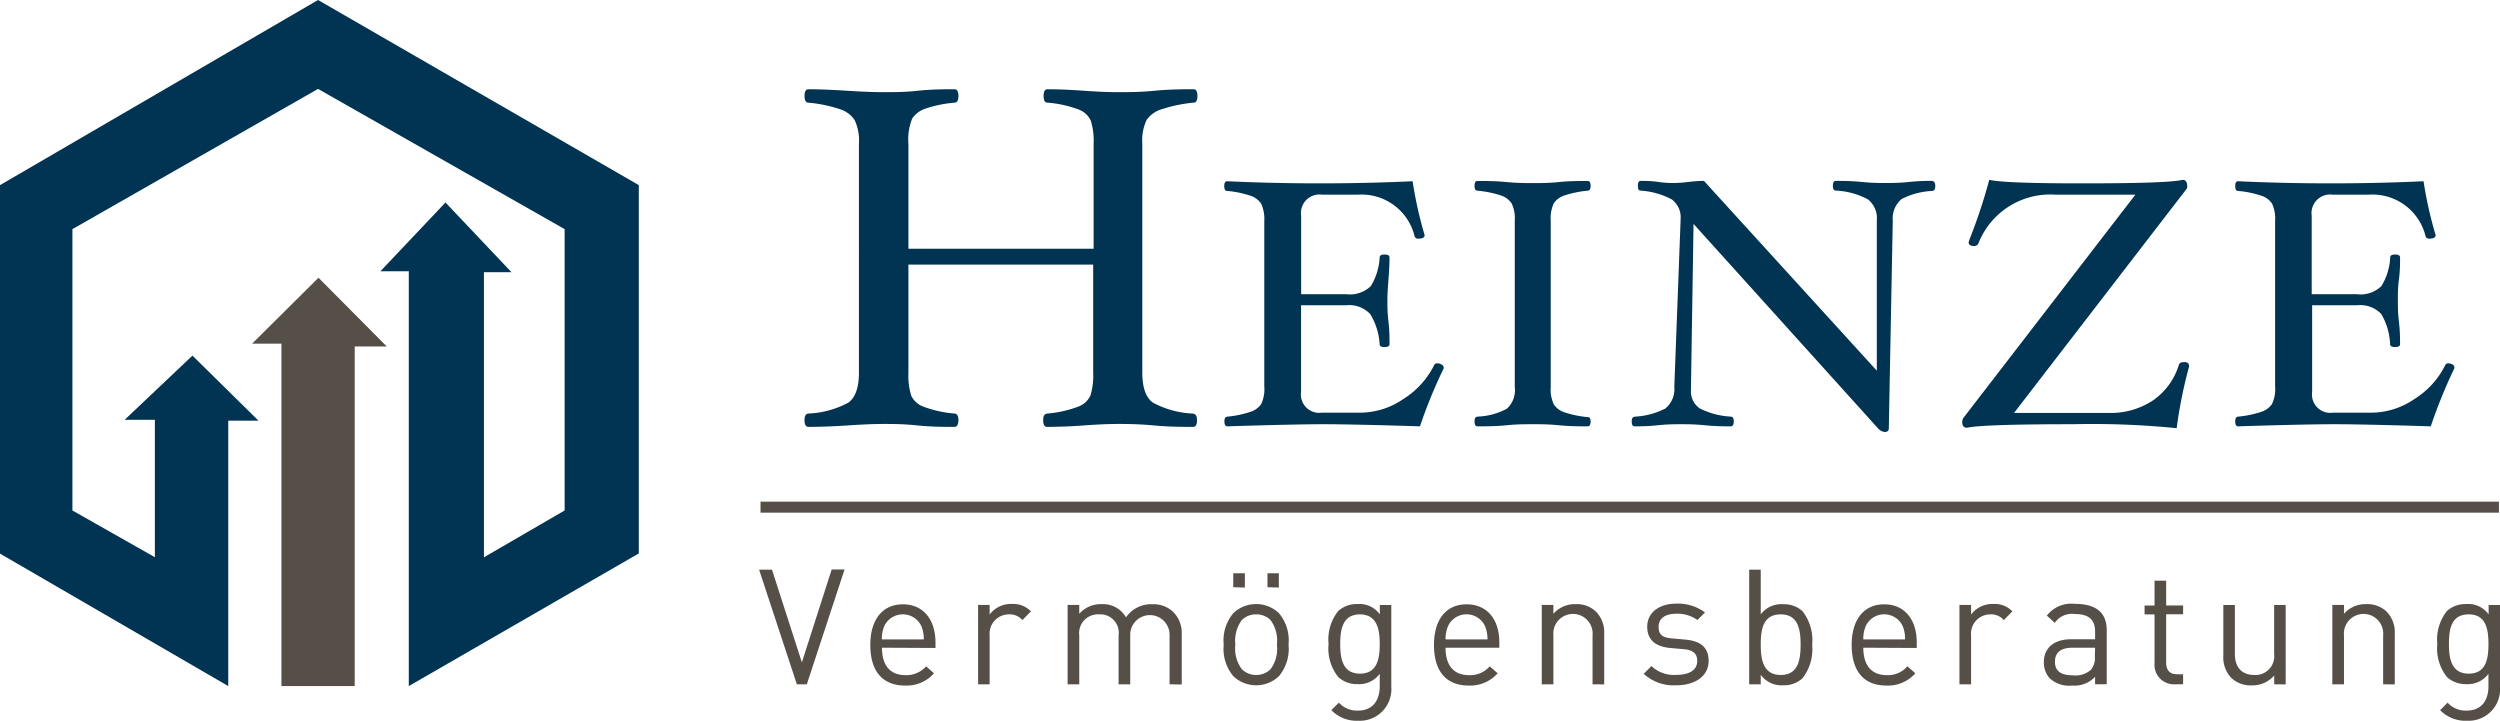
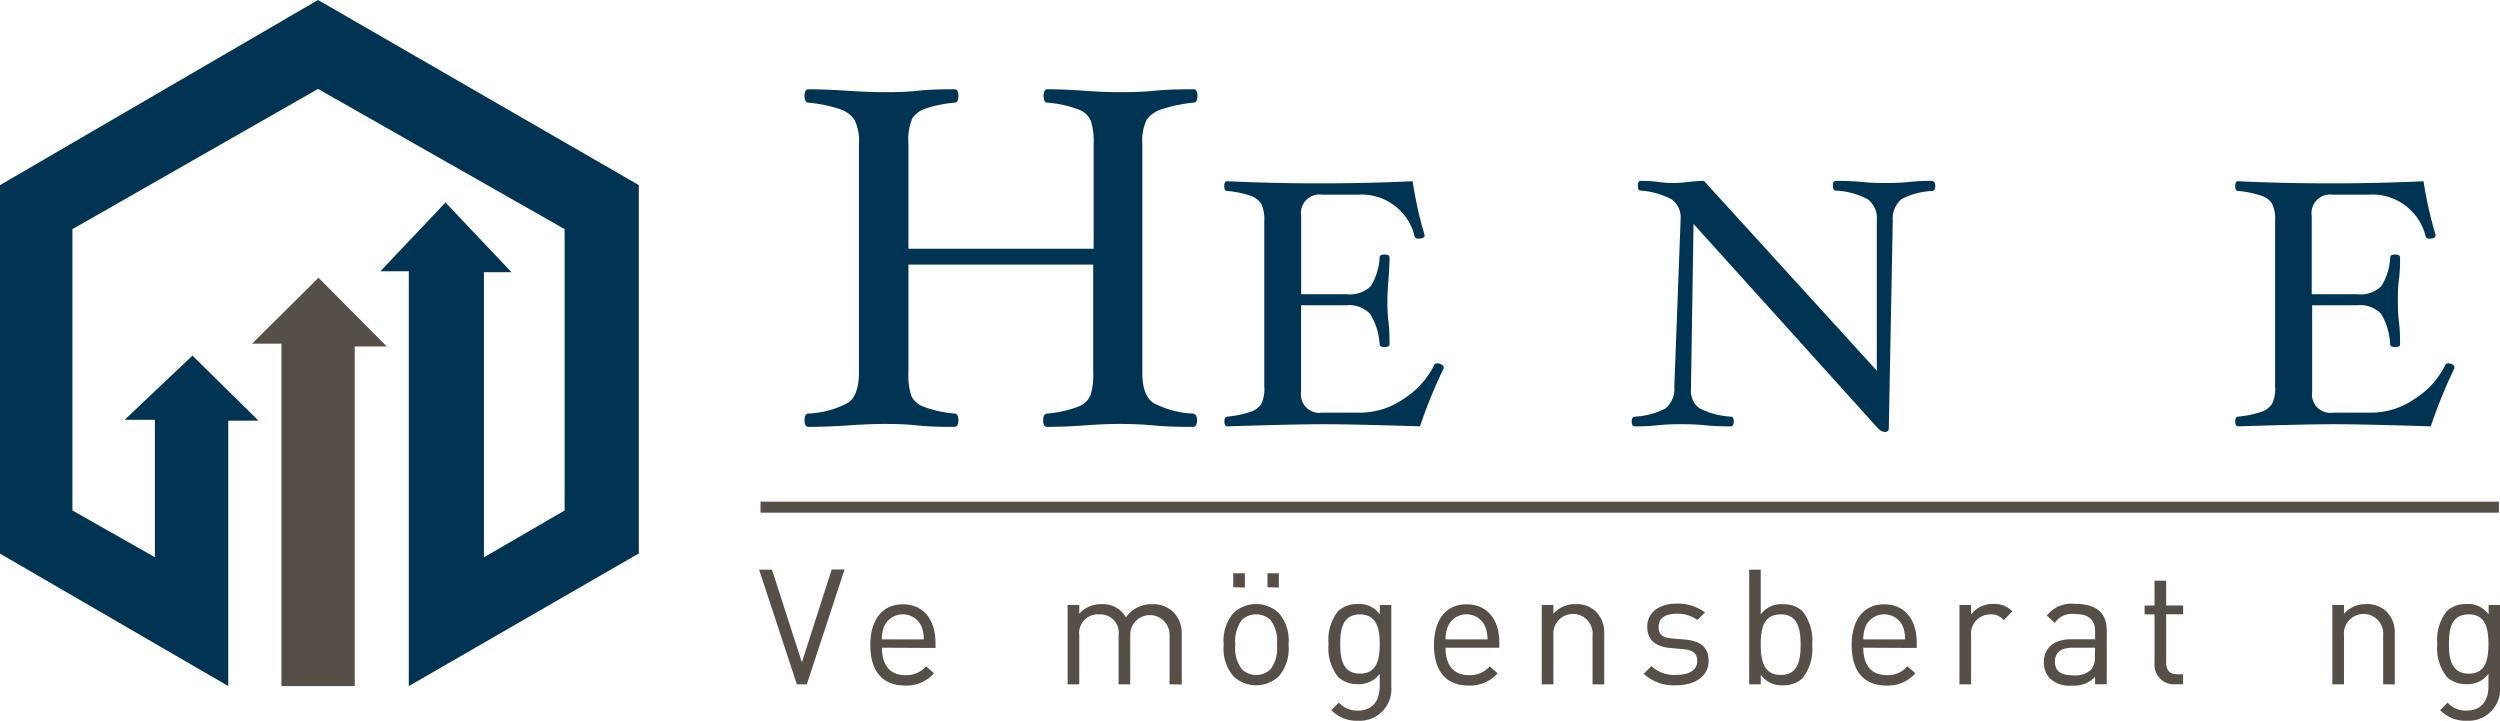
<svg xmlns="http://www.w3.org/2000/svg" id="Ebene_1" data-name="Ebene 1" viewBox="0 0 283.46 81.72">
  <defs>
    <style>.cls-1{fill:#564f47;}.cls-2{fill:#003452;}</style>
  </defs>
  <path class="cls-1" d="M91.48,77.59H90.35l-4.28-13h1.46L90.92,75.1,94.3,64.57h1.46Z" />
  <path class="cls-1" d="M100,73.44c0,2,.93,3.11,2.65,3.11a3,3,0,0,0,2.36-1l.89.79a4.12,4.12,0,0,1-3.29,1.39c-2.37,0-3.93-1.43-3.93-4.61,0-2.9,1.41-4.6,3.69-4.6s3.7,1.68,3.7,4.35v.6ZM104.47,71a2.32,2.32,0,0,0-4.21,0,3.73,3.73,0,0,0-.27,1.5h4.75A3.73,3.73,0,0,0,104.47,71Z" />
-   <path class="cls-1" d="M115.92,70.31a1.88,1.88,0,0,0-1.55-.65,2.19,2.19,0,0,0-2.16,2.41v5.52H110.9v-9h1.31v1.09a3,3,0,0,1,2.52-1.2,2.77,2.77,0,0,1,2.16.84Z" />
  <path class="cls-1" d="M132.61,77.59V72.05a2.23,2.23,0,1,0-4.46-.15v5.69h-1.32V72.05a2.09,2.09,0,0,0-2.21-2.39,2.13,2.13,0,0,0-2.25,2.39v5.54h-1.32v-9h1.32v1a3.27,3.27,0,0,1,2.54-1.09A3,3,0,0,1,127.67,70a3.45,3.45,0,0,1,3-1.49,3.25,3.25,0,0,1,2.32.84,3.34,3.34,0,0,1,1,2.5v5.76Z" />
  <path class="cls-1" d="M145,76.68a3.76,3.76,0,0,1-5.15,0,4.83,4.83,0,0,1-1.1-3.59,4.79,4.79,0,0,1,1.1-3.58,3.76,3.76,0,0,1,5.15,0,4.79,4.79,0,0,1,1.1,3.58A4.83,4.83,0,0,1,145,76.68Zm-5.17-10.1V65h1.32v1.62Zm4.24,3.73a2.29,2.29,0,0,0-1.64-.65,2.26,2.26,0,0,0-1.63.65,3.93,3.93,0,0,0-.73,2.78,3.92,3.92,0,0,0,.73,2.78,2.27,2.27,0,0,0,1.63.66,2.3,2.3,0,0,0,1.64-.66,3.91,3.91,0,0,0,.71-2.78A3.92,3.92,0,0,0,144.06,70.31Zm-.36-3.73V65H145v1.62Z" />
  <path class="cls-1" d="M154,81.72a4,4,0,0,1-3.05-1.2l.86-.85a2.77,2.77,0,0,0,2.16.9c1.73,0,2.47-1.22,2.47-2.76V76.4a2.92,2.92,0,0,1-2.53,1.17,3.1,3.1,0,0,1-2.17-.8,5.16,5.16,0,0,1-1.1-3.75,5.16,5.16,0,0,1,1.1-3.75,3.14,3.14,0,0,1,2.19-.78,2.83,2.83,0,0,1,2.52,1.17V68.6h1.3v9.26A3.58,3.58,0,0,1,154,81.72Zm.2-12.06c-1.95,0-2.24,1.68-2.24,3.36s.29,3.36,2.24,3.36,2.24-1.68,2.24-3.36S156.13,69.66,154.17,69.66Z" />
  <path class="cls-1" d="M163.9,73.44c0,2,.93,3.11,2.65,3.11a2.93,2.93,0,0,0,2.36-1l.9.79a4.15,4.15,0,0,1-3.29,1.39c-2.38,0-3.93-1.43-3.93-4.61,0-2.9,1.4-4.6,3.69-4.6S170,70.17,170,72.84v.6ZM168.38,71a2.31,2.31,0,0,0-4.2,0,3.89,3.89,0,0,0-.28,1.5h4.76A3.89,3.89,0,0,0,168.38,71Z" />
  <path class="cls-1" d="M180.57,77.59V72.05a2.23,2.23,0,1,0-4.44,0v5.54h-1.32v-9h1.32v1a3.23,3.23,0,0,1,2.52-1.09,3.14,3.14,0,0,1,2.3.84,3.32,3.32,0,0,1,.94,2.5v5.76Z" />
  <path class="cls-1" d="M190.06,77.7a5,5,0,0,1-3.69-1.3l.88-.88a3.68,3.68,0,0,0,2.8,1c1.48,0,2.39-.53,2.39-1.59,0-.79-.46-1.23-1.5-1.32l-1.48-.13c-1.75-.14-2.69-.93-2.69-2.41,0-1.65,1.39-2.63,3.31-2.63a5.16,5.16,0,0,1,3.24,1l-.86.86a3.86,3.86,0,0,0-2.4-.71c-1.31,0-2,.57-2,1.48s.44,1.23,1.57,1.32l1.45.13c1.57.14,2.65.75,2.65,2.43S192.24,77.7,190.06,77.7Z" />
  <path class="cls-1" d="M204.37,76.91a3.08,3.08,0,0,1-2.19.79,2.89,2.89,0,0,1-2.54-1.19v1.08h-1.31v-13h1.31v5.07a2.9,2.9,0,0,1,2.54-1.15,3.12,3.12,0,0,1,2.19.78,5.36,5.36,0,0,1,1.1,3.82A5.33,5.33,0,0,1,204.37,76.91Zm-2.46-7.25c-2,0-2.27,1.68-2.27,3.43s.31,3.44,2.27,3.44,2.25-1.68,2.25-3.44S203.86,69.66,201.91,69.66Z" />
  <path class="cls-1" d="M211.27,73.44c0,2,.93,3.11,2.65,3.11a2.92,2.92,0,0,0,2.35-1l.9.79a4.12,4.12,0,0,1-3.29,1.39c-2.38,0-3.93-1.43-3.93-4.61,0-2.9,1.41-4.6,3.69-4.6s3.69,1.68,3.69,4.35v.6ZM215.74,71a2.31,2.31,0,0,0-4.2,0,3.73,3.73,0,0,0-.27,1.5H216A3.71,3.71,0,0,0,215.74,71Z" />
  <path class="cls-1" d="M227.2,70.31a1.88,1.88,0,0,0-1.55-.65,2.19,2.19,0,0,0-2.16,2.41v5.52h-1.32v-9h1.32v1.09a3,3,0,0,1,2.52-1.2,2.77,2.77,0,0,1,2.16.84Z" />
  <path class="cls-1" d="M237.55,77.59v-.86a3.16,3.16,0,0,1-2.59,1,3.24,3.24,0,0,1-2.55-.82,2.64,2.64,0,0,1-.67-1.83c0-1.57,1.09-2.6,3.11-2.6h2.7v-.86c0-1.31-.66-2-2.3-2a2.36,2.36,0,0,0-2.27,1l-.9-.82a3.5,3.5,0,0,1,3.19-1.33c2.41,0,3.6,1,3.6,3v6.11Zm0-4.15H235c-1.35,0-2,.55-2,1.59s.64,1.54,2.06,1.54a2.61,2.61,0,0,0,2-.61,2.07,2.07,0,0,0,.46-1.55Z" />
  <path class="cls-1" d="M246.6,77.59a2.21,2.21,0,0,1-2.31-2.41V69.66h-1.13v-1h1.13V65.84h1.32v2.81h1.92v1h-1.92v5.48c0,.82.38,1.32,1.22,1.32h.7v1.13Z" />
-   <path class="cls-1" d="M257.86,77.59v-1a3.26,3.26,0,0,1-2.54,1.12,3.19,3.19,0,0,1-2.32-.84,3.35,3.35,0,0,1-.91-2.52V68.6h1.31v5.54c0,1.59.84,2.39,2.2,2.39a2.13,2.13,0,0,0,2.25-2.39V68.6h1.31v9Z" />
  <path class="cls-1" d="M270.21,77.59V72.05a2.23,2.23,0,1,0-4.44,0v5.54h-1.32v-9h1.32v1a3.24,3.24,0,0,1,2.52-1.09,3.12,3.12,0,0,1,2.3.84,3.32,3.32,0,0,1,.94,2.5v5.76Z" />
  <path class="cls-1" d="M279.72,81.72a4,4,0,0,1-3.05-1.2l.85-.85a2.77,2.77,0,0,0,2.16.9c1.74,0,2.47-1.22,2.47-2.76V76.4a2.9,2.9,0,0,1-2.52,1.17,3.12,3.12,0,0,1-2.18-.8,5.21,5.21,0,0,1-1.1-3.75,5.21,5.21,0,0,1,1.1-3.75,3.16,3.16,0,0,1,2.19-.78,2.84,2.84,0,0,1,2.53,1.17V68.6h1.29v9.26A3.57,3.57,0,0,1,279.72,81.72Zm.2-12.06c-2,0-2.25,1.68-2.25,3.36s.29,3.36,2.25,3.36,2.23-1.68,2.23-3.36S281.87,69.66,279.92,69.66Z" />
  <path class="cls-2" d="M135.72,47.64c0,.51-.14.76-.44.76-1.24,0-2.72,0-4.43-.16s-3-.17-4.1-.17-2.41.06-3.88.17-2.92.16-4.15.16c-.3,0-.44-.25-.44-.76s.16-.71.47-.75a12.89,12.89,0,0,0,3.44-.76,2.48,2.48,0,0,0,1.44-1.26,7.76,7.76,0,0,0,.32-2.63V30H103V42.24a7.76,7.76,0,0,0,.32,2.63,2.48,2.48,0,0,0,1.44,1.26,12.88,12.88,0,0,0,3.47.76c.29,0,.44.29.44.75s-.15.76-.44.76c-1.23,0-2.62,0-4.16-.16s-2.76-.17-3.88-.17-2.49.06-4.12.17-3.18.16-4.41.16c-.29,0-.44-.25-.44-.76s.15-.71.44-.75a10.44,10.44,0,0,0,4.53-1.24c.8-.57,1.2-1.71,1.2-3.41V16.32a5.51,5.51,0,0,0-.49-2.71,3.15,3.15,0,0,0-1.69-1.24,16,16,0,0,0-3.55-.73c-.29,0-.44-.25-.44-.76s.15-.76.44-.76c1.23,0,2.7.06,4.41.17s3,.16,4.12.16,2.42,0,3.88-.16,2.93-.17,4.16-.17c.29,0,.44.26.44.76s-.15.76-.44.76a14,14,0,0,0-3.25.66,2.93,2.93,0,0,0-1.54,1.12,6.25,6.25,0,0,0-.44,2.9V28.2h21V16.32a7.83,7.83,0,0,0-.32-2.64,2.45,2.45,0,0,0-1.43-1.28,12.69,12.69,0,0,0-3.48-.76c-.3,0-.44-.25-.44-.76s.14-.76.44-.76c1.23,0,2.61.06,4.15.17s2.76.16,3.88.16,2.49,0,4.1-.16,3.19-.17,4.43-.17c.3,0,.44.26.44.76s-.14.76-.44.76a16.13,16.13,0,0,0-3.55.73A3.18,3.18,0,0,0,130,13.61a5.53,5.53,0,0,0-.48,2.71V42.24c0,1.7.4,2.84,1.2,3.41a10.43,10.43,0,0,0,4.52,1.24C135.58,46.93,135.72,47.18,135.72,47.64Z" />
  <path class="cls-2" d="M163.7,41.75A56.23,56.23,0,0,0,161,48.34q-7.68-.24-10.93-.24t-10.91.24c-.22,0-.33-.19-.33-.56s.11-.51.33-.54a11.54,11.54,0,0,0,2.58-.53,2.39,2.39,0,0,0,1.26-.89,4,4,0,0,0,.35-2V25.05A4.16,4.16,0,0,0,143,23.1a2.32,2.32,0,0,0-1.23-.91,11.32,11.32,0,0,0-2.63-.54c-.22,0-.33-.18-.33-.55s.11-.55.33-.55q5.13.24,10.5.24t10.53-.24a44.49,44.49,0,0,0,1.36,6.11c0,.27-.24.4-.71.4a.39.39,0,0,1-.43-.28A6.18,6.18,0,0,0,154,22.07h-4.11a2.1,2.1,0,0,0-2.36,2.4v8.89h5.13a3.41,3.41,0,0,0,2.77-.92,6.88,6.88,0,0,0,1-3.26c0-.21.19-.32.56-.32s.56.11.56.32q0,1-.12,2.52c-.08,1-.12,1.76-.12,2.38s0,1.42.12,2.39.12,1.9.12,2.56c0,.21-.19.32-.56.32s-.56-.11-.56-.32a7.36,7.36,0,0,0-1.07-3.42,3.27,3.27,0,0,0-2.71-1h-5.13v9.82a2.08,2.08,0,0,0,2.36,2.36h4.43a8.69,8.69,0,0,0,4.81-1.55,9.55,9.55,0,0,0,3.5-3.86.34.34,0,0,1,.35-.18.92.92,0,0,1,.51.15A.45.45,0,0,1,163.7,41.75Z" />
-   <path class="cls-2" d="M180.35,47.78c0,.37-.11.56-.33.56-.9,0-2,0-3.23-.12s-2.21-.12-3-.12-1.83,0-3,.12-2.35.12-3.28.12c-.21,0-.32-.19-.32-.56s.11-.51.32-.54a7.68,7.68,0,0,0,3.35-.9,2.86,2.86,0,0,0,.89-2.48V25.05a3.92,3.92,0,0,0-.36-2,2.37,2.37,0,0,0-1.25-.9,11.84,11.84,0,0,0-2.63-.53c-.21,0-.32-.18-.32-.55s.11-.55.32-.55c.93,0,2,0,3.28.12s2.21.12,3,.12,1.85,0,3-.12,2.33-.12,3.23-.12c.22,0,.33.18.33.55s-.11.55-.33.55a11.76,11.76,0,0,0-2.6.53,2.34,2.34,0,0,0-1.24.89,4,4,0,0,0-.35,2V43.86a4,4,0,0,0,.35,2,2.31,2.31,0,0,0,1.23.9,11.52,11.52,0,0,0,2.59.53C180.23,47.27,180.35,47.45,180.35,47.78Z" />
  <path class="cls-2" d="M219.43,21.11q0,.5-.33.54a8.35,8.35,0,0,0-3.49.92,2.87,2.87,0,0,0-1,2.46l-.45,23.55c0,.27-.16.4-.48.4a1.25,1.25,0,0,1-.66-.32l-21-23.27-.29,18.48c0,.1,0,.2,0,.29a2.35,2.35,0,0,0,1,2.15,8.93,8.93,0,0,0,3.52.93q.33,0,.33.54c0,.37-.11.56-.33.56-.71,0-1.67,0-2.91-.12s-2-.12-2.67-.12-1.59,0-2.74.12-2,.12-2.59.12c-.22,0-.33-.19-.33-.56s.13-.51.37-.54a8.52,8.52,0,0,0,3.46-.93,2.86,2.86,0,0,0,1-2.45l.71-18.81v-.18a2.51,2.51,0,0,0-1-2.26,8.76,8.76,0,0,0-3.56-1c-.19,0-.28-.18-.28-.55s.11-.55.32-.55c.48,0,1.14,0,2,.12s1.33.12,1.71.12a14.78,14.78,0,0,0,1.71-.12,15.11,15.11,0,0,1,1.75-.12l19.6,21.52V25a2.71,2.71,0,0,0-1-2.39,8.52,8.52,0,0,0-3.65-1q-.33,0-.33-.54c0-.37.11-.56.33-.56.73,0,1.71,0,2.93.12s2,.12,2.65.12,1.59,0,2.75-.12,2-.12,2.58-.12C219.32,20.55,219.43,20.74,219.43,21.11Z" />
-   <path class="cls-2" d="M248.21,41.55a52.28,52.28,0,0,0-1.41,7A96.09,96.09,0,0,0,235,48.1q-10.11,0-12,.4c-.35,0-.52-.24-.52-.71l.08-.33,19.56-25.39H233a8.74,8.74,0,0,0-8.65,5.45.53.53,0,0,1-.47.38c-.45,0-.67-.14-.67-.42l.08-.28a61,61,0,0,0,2.26-6.81q1.72.41,10.75.4c6.36,0,10.09-.13,11.17-.4.35,0,.53.25.53.75a.52.52,0,0,1-.1.31L228.36,46.82h10.77a8.68,8.68,0,0,0,5-1.43,7.55,7.55,0,0,0,2.91-4,.45.45,0,0,1,.47-.32C248,41,248.22,41.2,248.21,41.55Z" />
  <path class="cls-2" d="M278.29,41.75a57.87,57.87,0,0,0-2.68,6.59c-5.12-.16-8.76-.24-10.94-.24s-5.78.08-10.91.24c-.21,0-.32-.19-.32-.56s.11-.51.32-.54a11.78,11.78,0,0,0,2.59-.53,2.36,2.36,0,0,0,1.25-.89,3.83,3.83,0,0,0,.36-2V25.05a4,4,0,0,0-.34-1.95,2.24,2.24,0,0,0-1.23-.91,11.2,11.2,0,0,0-2.63-.54c-.21,0-.32-.18-.32-.55s.11-.55.32-.55c3.42.16,6.93.24,10.51.24s7.11-.08,10.52-.24a46,46,0,0,0,1.37,6.11c0,.27-.24.4-.71.4-.24,0-.38-.09-.43-.28a6.2,6.2,0,0,0-6.44-4.71h-4.11a2.11,2.11,0,0,0-2.36,2.4v8.89h5.13a3.4,3.4,0,0,0,2.77-.92,6.76,6.76,0,0,0,1-3.26c0-.21.18-.32.55-.32s.57.11.57.32c0,.67,0,1.51-.13,2.52s-.12,1.76-.12,2.38,0,1.42.12,2.39.13,1.9.13,2.56c0,.21-.19.32-.57.32S271,39.24,271,39A7.35,7.35,0,0,0,270,35.61a3.26,3.26,0,0,0-2.71-1h-5.13v9.82a2.08,2.08,0,0,0,2.36,2.36h4.44a8.69,8.69,0,0,0,4.8-1.55,9.48,9.48,0,0,0,3.5-3.86.35.35,0,0,1,.35-.18.9.9,0,0,1,.51.15A.43.43,0,0,1,278.29,41.75Z" />
  <rect class="cls-1" x="86.23" y="56.88" width="197.11" height="1.25" />
  <polygon class="cls-1" points="31.91 77.79 40.22 77.79 40.22 39.28 43.85 39.28 36.11 31.49 28.58 38.97 31.91 38.97 31.91 77.79" />
  <polygon class="cls-2" points="43.13 30.76 46.35 30.76 46.35 77.79 72.43 62.75 72.43 20.99 36.06 0 0 20.99 0 62.77 25.88 77.79 25.88 47.7 29.31 47.7 21.82 40.32 14.13 47.6 17.56 47.6 17.56 63.18 8.21 57.88 8.21 25.98 36.06 10.08 64.02 25.98 64.02 57.88 54.87 63.19 54.87 30.86 57.99 30.86 50.51 22.96 43.13 30.76" />
</svg>